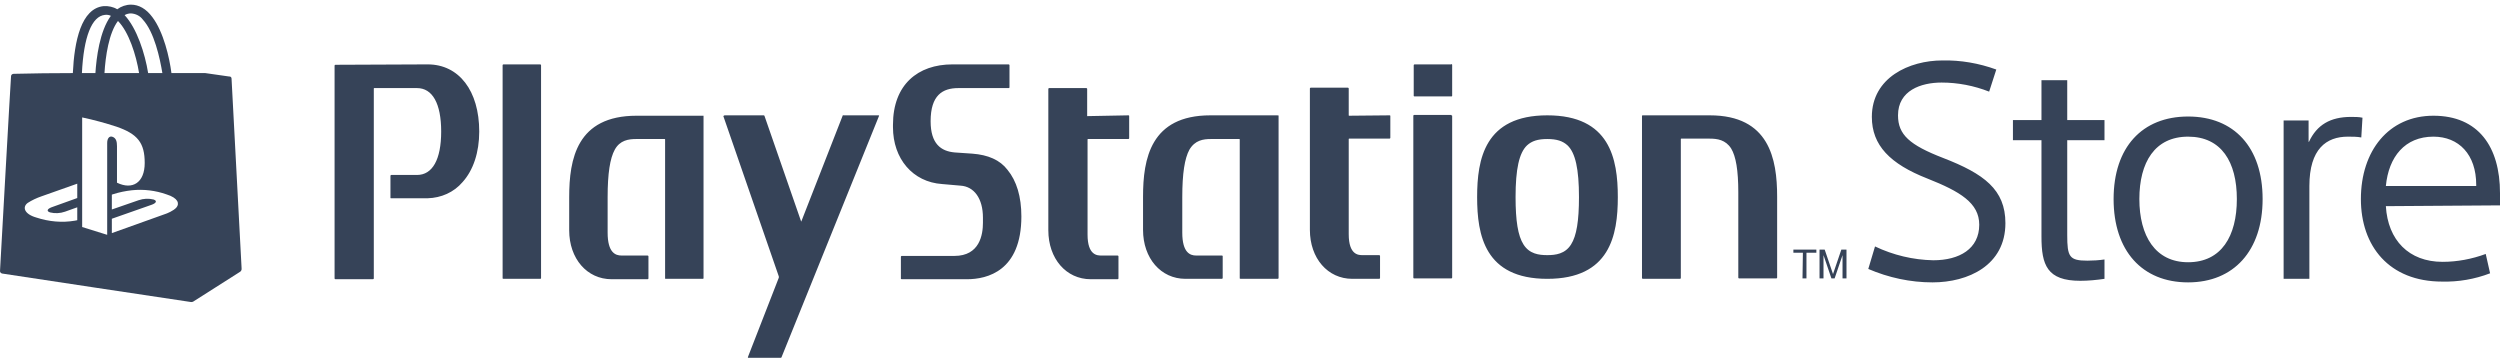
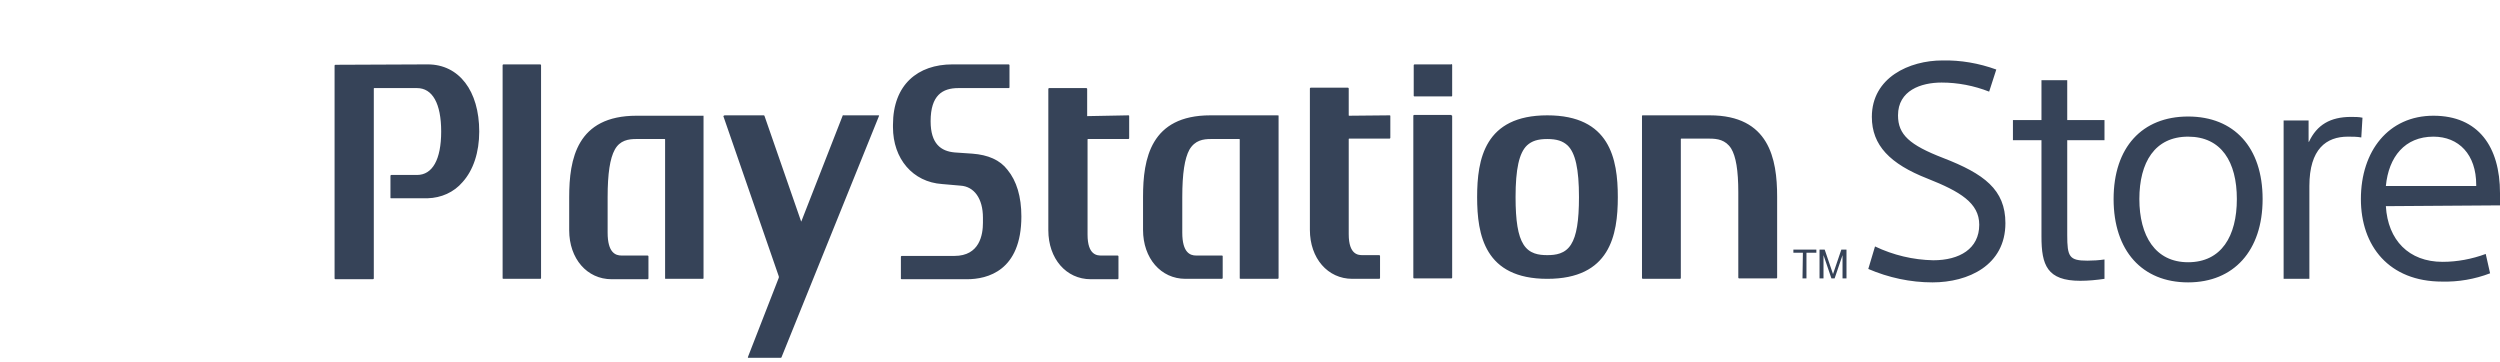
<svg xmlns="http://www.w3.org/2000/svg" width="269" height="39" viewBox="0 0 269 39" fill="none">
-   <path fill-rule="evenodd" clip-rule="evenodd" d="M24.913 8.441C24.913 8.31 24.781 8.205 24.649 8.231L22.089 7.864H22.01H18.447C18.236 6.213 17.603 3.435 16.389 1.837C15.729 0.946 14.937 0.5 14.093 0.5C13.565 0.5 13.037 0.683 12.615 0.998C12.193 0.736 11.665 0.631 11.163 0.657C8.735 0.893 7.996 4.431 7.838 7.864C5.727 7.864 3.589 7.891 1.478 7.943C1.32 7.943 1.188 8.048 1.188 8.205C1.135 9.175 0.897 12.949 0.581 18.767C0.238 24.926 0.053 28.28 0 29.172C0 29.303 0.106 29.407 0.238 29.434L10.451 30.98L20.558 32.5C20.638 32.5 20.717 32.5 20.796 32.448L25.784 29.276C25.942 29.198 26.021 29.041 25.995 28.857L24.913 8.441ZM14.093 1.443C14.594 1.47 15.069 1.706 15.36 2.099C16.6 3.435 17.207 6.266 17.471 7.864H15.94C15.597 5.742 14.726 3.042 13.407 1.627C13.618 1.496 13.882 1.443 14.093 1.443ZM12.694 2.256C13.855 3.435 14.647 5.899 14.964 7.864H11.242C11.348 6.056 11.717 3.54 12.694 2.256ZM8.313 21.309L5.542 22.305C5.067 22.488 4.988 22.724 5.384 22.855C5.912 22.986 6.466 22.96 6.994 22.777L8.313 22.305V23.694L8.049 23.747C6.677 23.982 5.252 23.851 3.906 23.406C2.613 23.039 2.375 22.279 2.982 21.833C3.431 21.545 3.932 21.309 4.46 21.126L8.313 19.763V21.309ZM11.295 1.601C11.506 1.575 11.744 1.601 11.929 1.706C10.715 3.357 10.372 6.24 10.266 7.864H8.815C8.999 3.986 9.87 1.732 11.295 1.601ZM11.533 15.386V25.267L8.841 24.428V12.634C10.081 12.896 11.322 13.237 12.536 13.63C14.805 14.416 15.571 15.36 15.571 17.535C15.571 19.658 14.251 20.471 12.588 19.658V15.727C12.588 15.255 12.509 14.836 12.061 14.705C11.744 14.626 11.533 14.914 11.533 15.386ZM19.001 22.305C18.685 22.698 17.893 22.986 17.893 22.986L12.034 25.083V23.537L16.362 22.017C16.837 21.833 16.916 21.598 16.521 21.466C15.993 21.335 15.439 21.362 14.911 21.545L12.034 22.541V20.942L12.193 20.89C12.852 20.68 13.512 20.549 14.198 20.471C15.465 20.34 16.732 20.497 17.919 20.916C19.186 21.309 19.318 21.912 19.001 22.305Z" fill="#364358" />
  <path fill-rule="evenodd" clip-rule="evenodd" d="M197.062 29.959L196.209 27.452V29.959H195.782V26.857H196.337L197.232 29.492L198.128 26.857H198.682V29.959H198.256V27.452L197.403 29.959H197.062ZM193.991 27.197H192.968V26.857H195.441V27.197H194.375V29.959H193.949L193.991 27.197ZM256.719 22.183C256.932 25.837 259.192 28.174 262.817 28.174C264.395 28.174 265.972 27.877 267.465 27.325L267.934 29.407C266.271 30.044 264.523 30.341 262.774 30.299C257.06 30.299 254.032 26.475 254.032 21.418C254.032 16.234 257.017 12.452 261.836 12.452C266.655 12.452 269 15.767 269 20.781V22.098L256.719 22.183ZM256.719 20.016H266.441V19.889C266.441 16.617 264.565 14.704 261.836 14.704C258.766 14.704 257.017 16.872 256.719 20.016ZM254.075 14.79C253.606 14.704 253.137 14.704 252.625 14.704C250.322 14.704 248.489 16.022 248.489 20.016V30.002H245.717V12.962H248.404V15.257H248.446C249.299 13.43 250.749 12.58 252.966 12.58C253.393 12.58 253.819 12.58 254.203 12.665L254.075 14.79ZM235.44 30.384C230.494 30.384 227.423 26.985 227.423 21.418C227.423 15.852 230.494 12.537 235.44 12.537C240.387 12.537 243.457 15.852 243.457 21.418C243.457 26.985 240.344 30.384 235.44 30.384ZM235.44 14.704C231.858 14.704 230.195 17.466 230.195 21.418C230.195 25.37 231.901 28.217 235.44 28.217C239.022 28.217 240.685 25.413 240.685 21.418C240.685 17.424 239.022 14.704 235.44 14.704ZM216.592 12.92H219.662V8.628H222.434V12.92H226.443V15.087H222.434V25.285C222.434 27.622 222.647 28.047 224.609 28.047C225.206 28.047 225.846 28.005 226.443 27.919V30.002C225.59 30.129 224.694 30.214 223.841 30.214C220.259 30.214 219.662 28.514 219.662 25.455V15.087H216.592V12.92ZM214.033 9.86C212.413 9.223 210.665 8.883 208.916 8.883C206.699 8.883 204.226 9.733 204.226 12.41C204.226 14.492 205.462 15.597 209.087 16.999C213.479 18.699 215.782 20.398 215.782 24.01C215.782 28.557 211.773 30.384 207.936 30.384C205.548 30.384 203.202 29.874 201.027 28.939L201.752 26.517C203.714 27.452 205.846 27.962 208.021 28.005C210.835 28.005 212.967 26.772 212.967 24.18C212.967 21.843 210.921 20.611 207.381 19.209C203.373 17.636 201.411 15.639 201.411 12.58C201.411 8.331 205.462 6.504 209.002 6.504C210.963 6.461 212.925 6.801 214.801 7.481L214.033 9.86ZM77.96 12.41H82.182C82.225 12.41 82.267 12.452 82.267 12.495L86.191 23.798C86.191 23.84 86.233 23.84 86.233 23.798L90.668 12.452C90.668 12.41 90.711 12.367 90.753 12.41H94.549C94.591 12.41 94.591 12.452 94.591 12.452L84.101 38.415C84.101 38.458 84.058 38.5 84.016 38.5H80.519C80.476 38.5 80.476 38.5 80.476 38.458C80.476 38.458 80.476 38.458 80.476 38.415L83.802 29.874C83.802 29.832 83.802 29.789 83.802 29.747L77.832 12.495C77.875 12.452 77.875 12.452 77.96 12.41C77.918 12.41 77.918 12.41 77.96 12.41ZM166.487 12.41C173.224 12.41 174.077 17.084 174.077 21.206C174.077 25.328 173.224 30.002 166.487 30.002C159.749 30.002 158.939 25.285 158.939 21.206C158.939 17.127 159.749 12.41 166.487 12.41ZM169.045 26.305C169.642 25.37 169.898 23.755 169.898 21.206C169.898 18.189 169.514 16.447 168.662 15.639C168.15 15.172 167.51 14.959 166.487 14.959C165.463 14.959 164.824 15.172 164.312 15.639C163.459 16.447 163.075 18.189 163.075 21.206C163.075 23.755 163.331 25.37 163.928 26.305C164.568 27.325 165.591 27.452 166.487 27.452C167.382 27.452 168.406 27.325 169.045 26.305ZM183.97 12.41C190.367 12.41 191.22 17.084 191.22 21.163V29.874C191.22 29.917 191.177 29.959 191.134 29.959H187.126C187.083 29.959 187.041 29.917 187.041 29.874C187.041 29.874 187.041 20.781 187.041 20.696C187.041 18.316 186.785 16.829 186.273 15.979C185.676 15.044 184.781 14.917 183.97 14.917H180.9C180.9 14.917 180.857 14.917 180.857 14.959V29.917C180.857 29.959 180.815 30.002 180.772 30.002H176.764C176.721 30.002 176.678 29.959 176.678 29.917V12.495C176.678 12.452 176.678 12.452 176.721 12.41H183.97ZM156.167 6.886C156.21 6.886 156.253 6.928 156.253 6.971V10.285C156.253 10.328 156.253 10.328 156.21 10.37H152.201C152.159 10.37 152.159 10.37 152.116 10.328V7.013C152.116 6.971 152.159 6.928 152.201 6.928H156.167V6.886ZM156.167 12.41C156.21 12.41 156.253 12.452 156.253 12.452V29.874C156.253 29.917 156.21 29.959 156.167 29.959H152.159C152.116 29.959 152.074 29.917 152.074 29.874V12.452C152.074 12.41 152.116 12.367 152.159 12.367H156.167V12.41ZM149.515 12.41C149.558 12.41 149.558 12.41 149.6 12.452V14.832C149.6 14.874 149.558 14.917 149.515 14.917C149.515 14.917 146.487 14.917 145.165 14.917C145.165 14.917 145.123 14.917 145.123 14.959V25.2C145.123 27.452 146.189 27.452 146.615 27.452H148.406C148.449 27.452 148.492 27.495 148.492 27.537V29.917C148.492 29.959 148.449 30.002 148.406 30.002H145.507C142.863 30.002 140.944 27.792 140.944 24.733V9.52C140.944 9.478 140.986 9.435 141.029 9.435H145.038C145.08 9.435 145.123 9.478 145.123 9.52V12.41C145.123 12.41 145.123 12.452 145.165 12.452L149.515 12.41ZM121.413 12.41C121.456 12.41 121.499 12.41 121.499 12.495V14.874C121.499 14.917 121.456 14.959 121.413 14.959C121.413 14.959 118.386 14.959 117.064 14.959C117.064 14.959 117.021 14.96 117.021 15.002V25.242C117.021 27.495 118.087 27.495 118.514 27.495H120.262C120.305 27.495 120.347 27.537 120.347 27.58V29.959C120.347 30.002 120.305 30.044 120.262 30.044H117.362C114.719 30.044 112.8 27.834 112.8 24.775V9.563C112.8 9.52 112.842 9.478 112.885 9.478H116.893C116.936 9.478 116.979 9.52 116.979 9.563V12.452V12.495L121.413 12.41ZM137.575 12.495V29.917C137.575 29.959 137.532 30.002 137.49 30.002H133.481C133.439 30.002 133.396 29.959 133.396 29.959V15.002C133.396 15.002 133.396 14.959 133.353 14.959H130.283C129.473 14.959 128.577 15.087 127.98 16.107C127.469 17.041 127.213 18.656 127.213 21.206V25.03C127.213 27.197 128.066 27.495 128.705 27.495H131.477C131.52 27.495 131.562 27.537 131.562 27.537V29.917C131.562 29.959 131.52 30.002 131.477 30.002H127.554C124.91 30.002 122.991 27.792 122.991 24.733V21.163C122.991 17.084 123.801 12.41 130.24 12.41H137.404C137.575 12.41 137.618 12.452 137.575 12.495ZM104.612 16.532C106.318 16.659 107.597 17.212 108.407 18.274C109.388 19.464 109.9 21.163 109.9 23.288C109.9 29.152 106.233 30.044 104.058 30.044H97.022C96.979 30.044 96.936 30.002 96.936 30.002V27.622C96.936 27.58 96.979 27.537 97.022 27.537H102.693C105.422 27.537 105.764 25.242 105.764 23.968V23.415C105.764 21.376 104.825 20.058 103.333 19.974L101.371 19.803C98.216 19.591 96.084 17.084 96.084 13.685V13.43C96.084 9.096 98.77 6.928 102.48 6.928H108.535C108.578 6.928 108.621 6.971 108.621 7.013V9.393C108.621 9.435 108.578 9.478 108.578 9.478H103.12C101.414 9.478 100.135 10.243 100.135 13.047C100.135 15.469 101.243 16.277 102.736 16.404L104.612 16.532ZM75.7 12.495V29.917C75.7 29.959 75.7 29.959 75.658 30.002H71.649C71.607 30.002 71.564 30.002 71.564 29.959V15.002C71.564 15.002 71.564 14.959 71.521 14.959H68.451C67.641 14.959 66.703 15.087 66.148 16.107C65.637 17.041 65.381 18.656 65.381 21.206V25.03C65.381 27.197 66.234 27.495 66.873 27.495H69.688C69.73 27.495 69.773 27.537 69.773 27.58V29.959C69.773 30.002 69.73 30.044 69.688 30.044H65.807C63.163 30.044 61.245 27.834 61.245 24.775V21.206C61.245 17.127 62.055 12.452 68.494 12.452H75.658C75.658 12.41 75.7 12.452 75.7 12.495ZM58.132 6.928C58.174 6.928 58.217 6.971 58.217 7.013V29.917C58.217 29.959 58.174 30.002 58.174 30.002H54.166C54.123 30.002 54.081 29.959 54.081 29.959V7.013C54.081 6.971 54.123 6.928 54.166 6.928H58.132ZM46.021 6.928C49.39 6.928 51.565 9.775 51.565 14.152C51.565 16.404 50.925 18.316 49.774 19.591C48.836 20.696 47.471 21.291 46.021 21.333H42.098C42.055 21.333 42.013 21.333 42.013 21.291V18.911C42.013 18.869 42.055 18.826 42.098 18.826H44.87C46.533 18.826 47.471 17.169 47.471 14.152C47.471 11.135 46.533 9.478 44.87 9.478H40.264C40.264 9.478 40.222 9.478 40.222 9.52V29.959C40.222 30.002 40.179 30.044 40.136 30.044H36.085C36.043 30.044 36 30.002 36 29.959V7.056C36 7.013 36.043 6.971 36.085 6.971L46.021 6.928Z" fill="#364358" />
</svg>